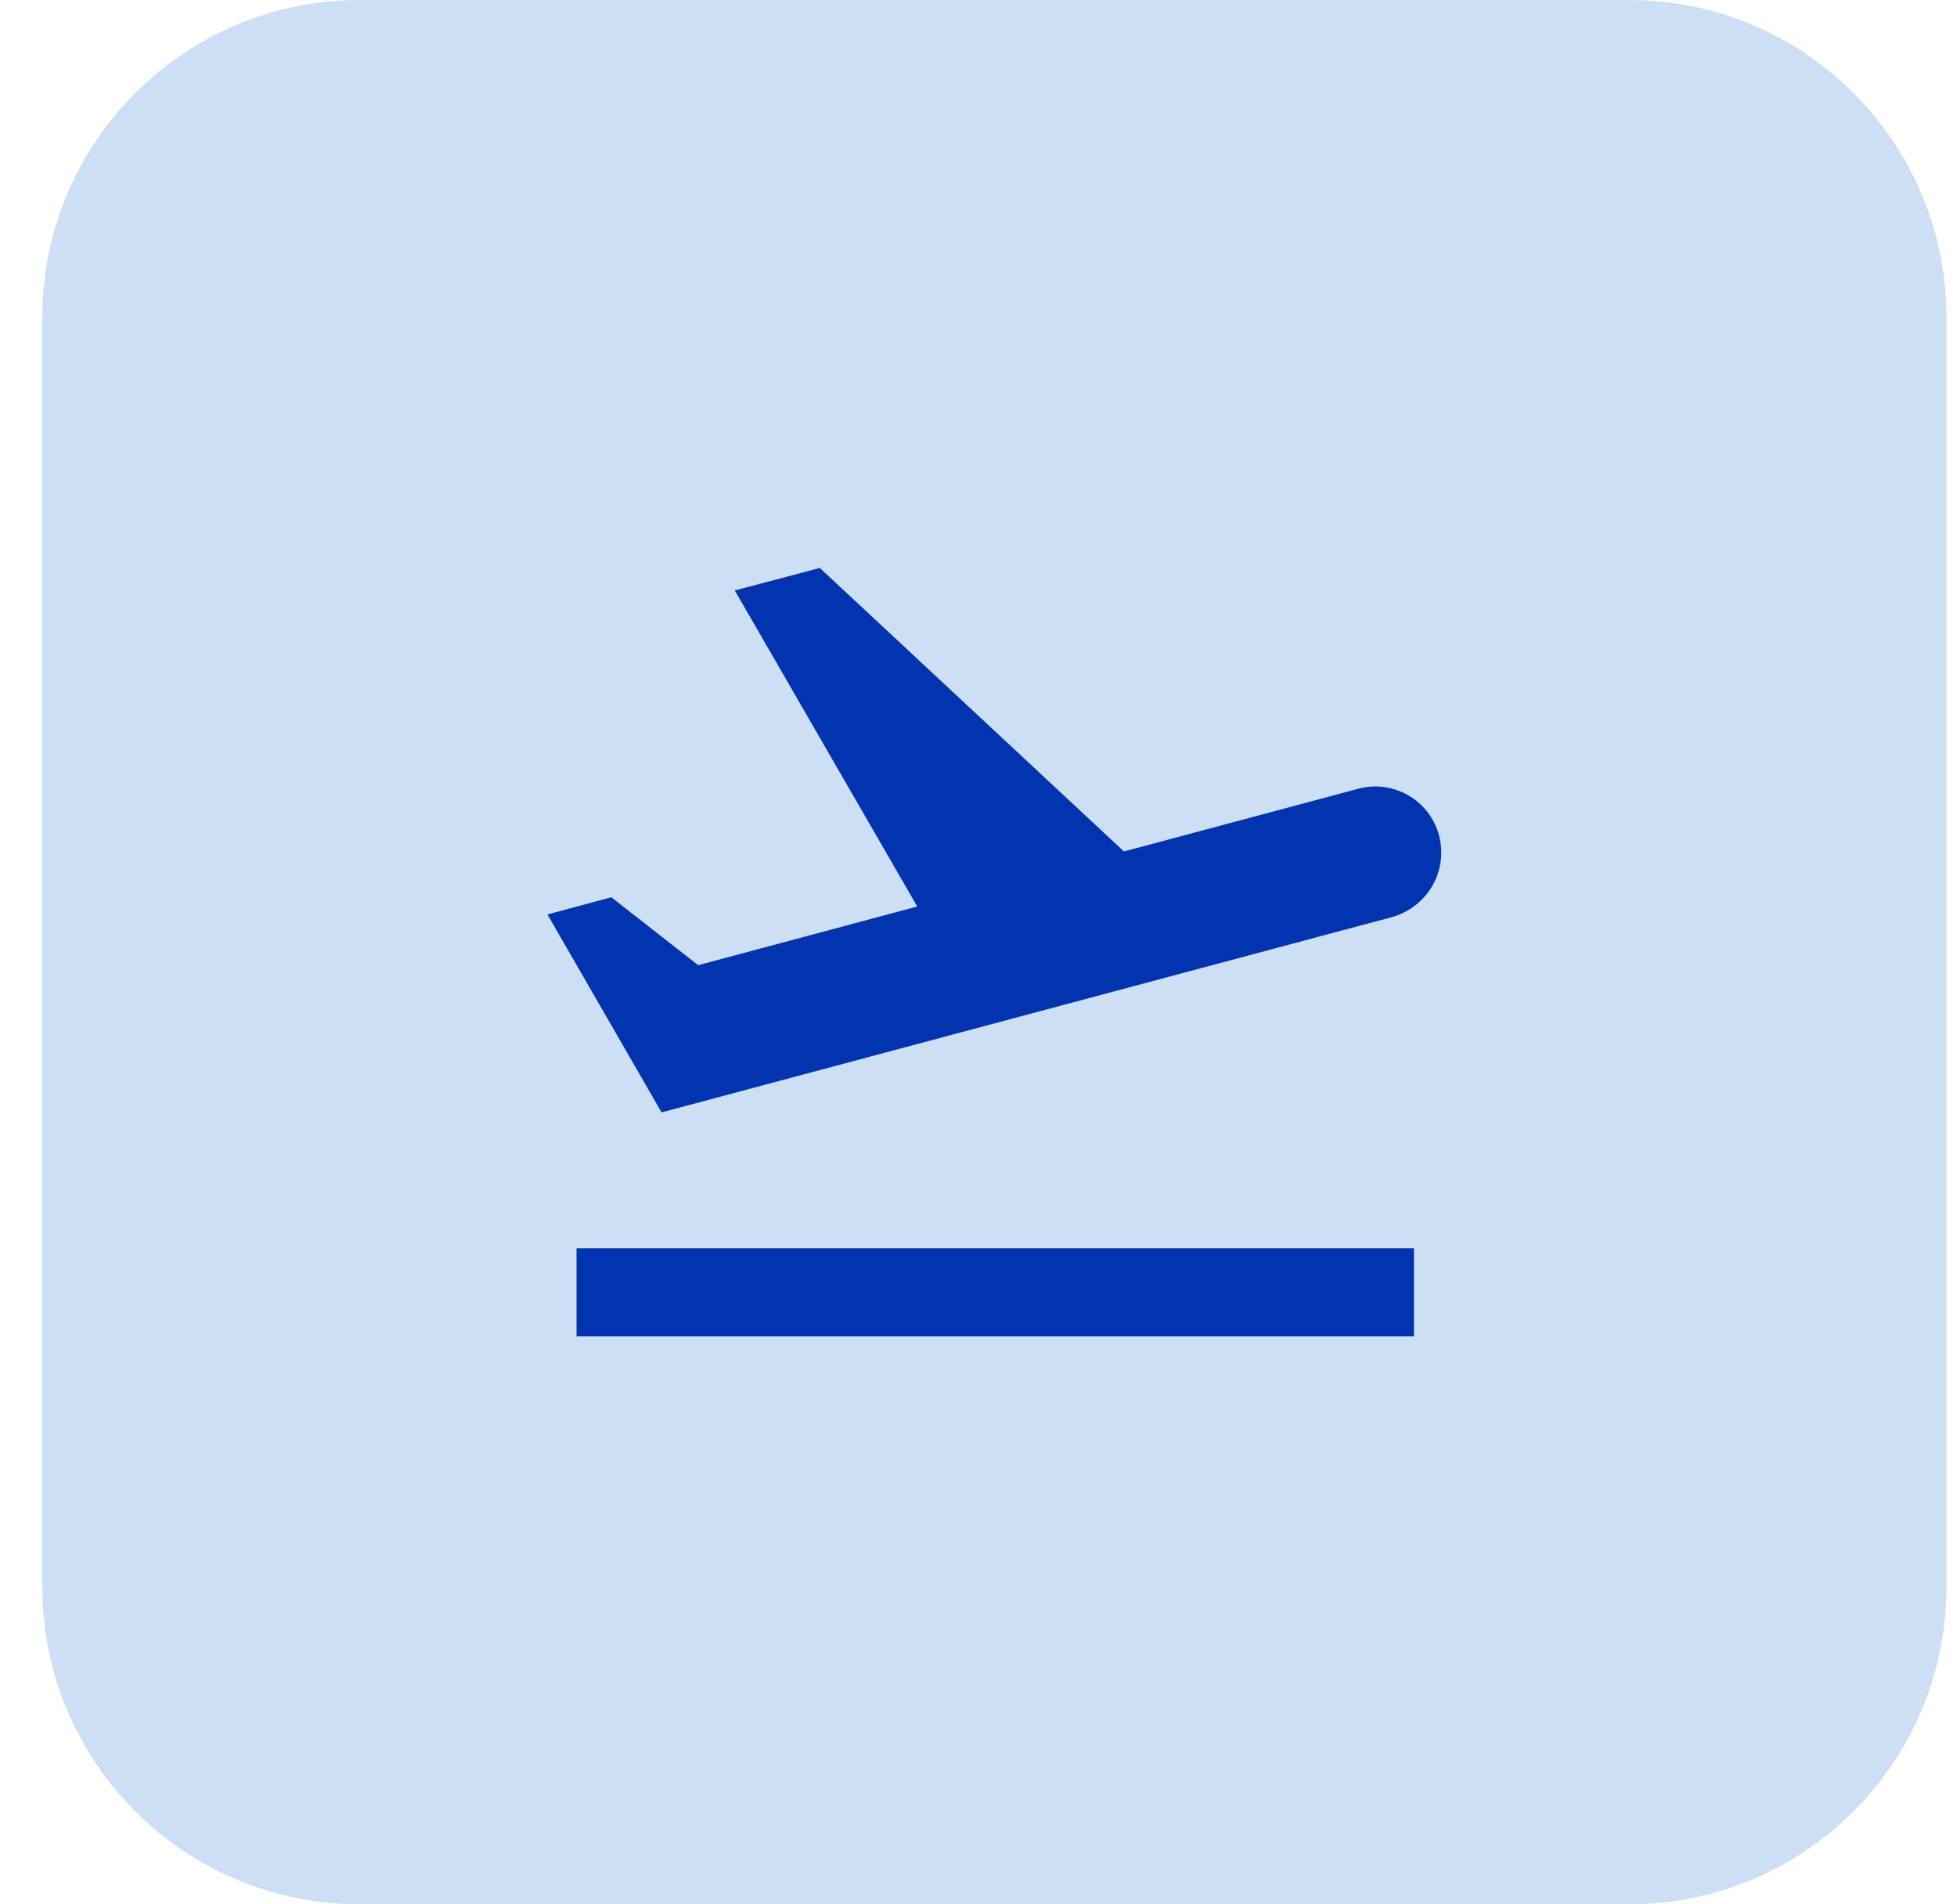
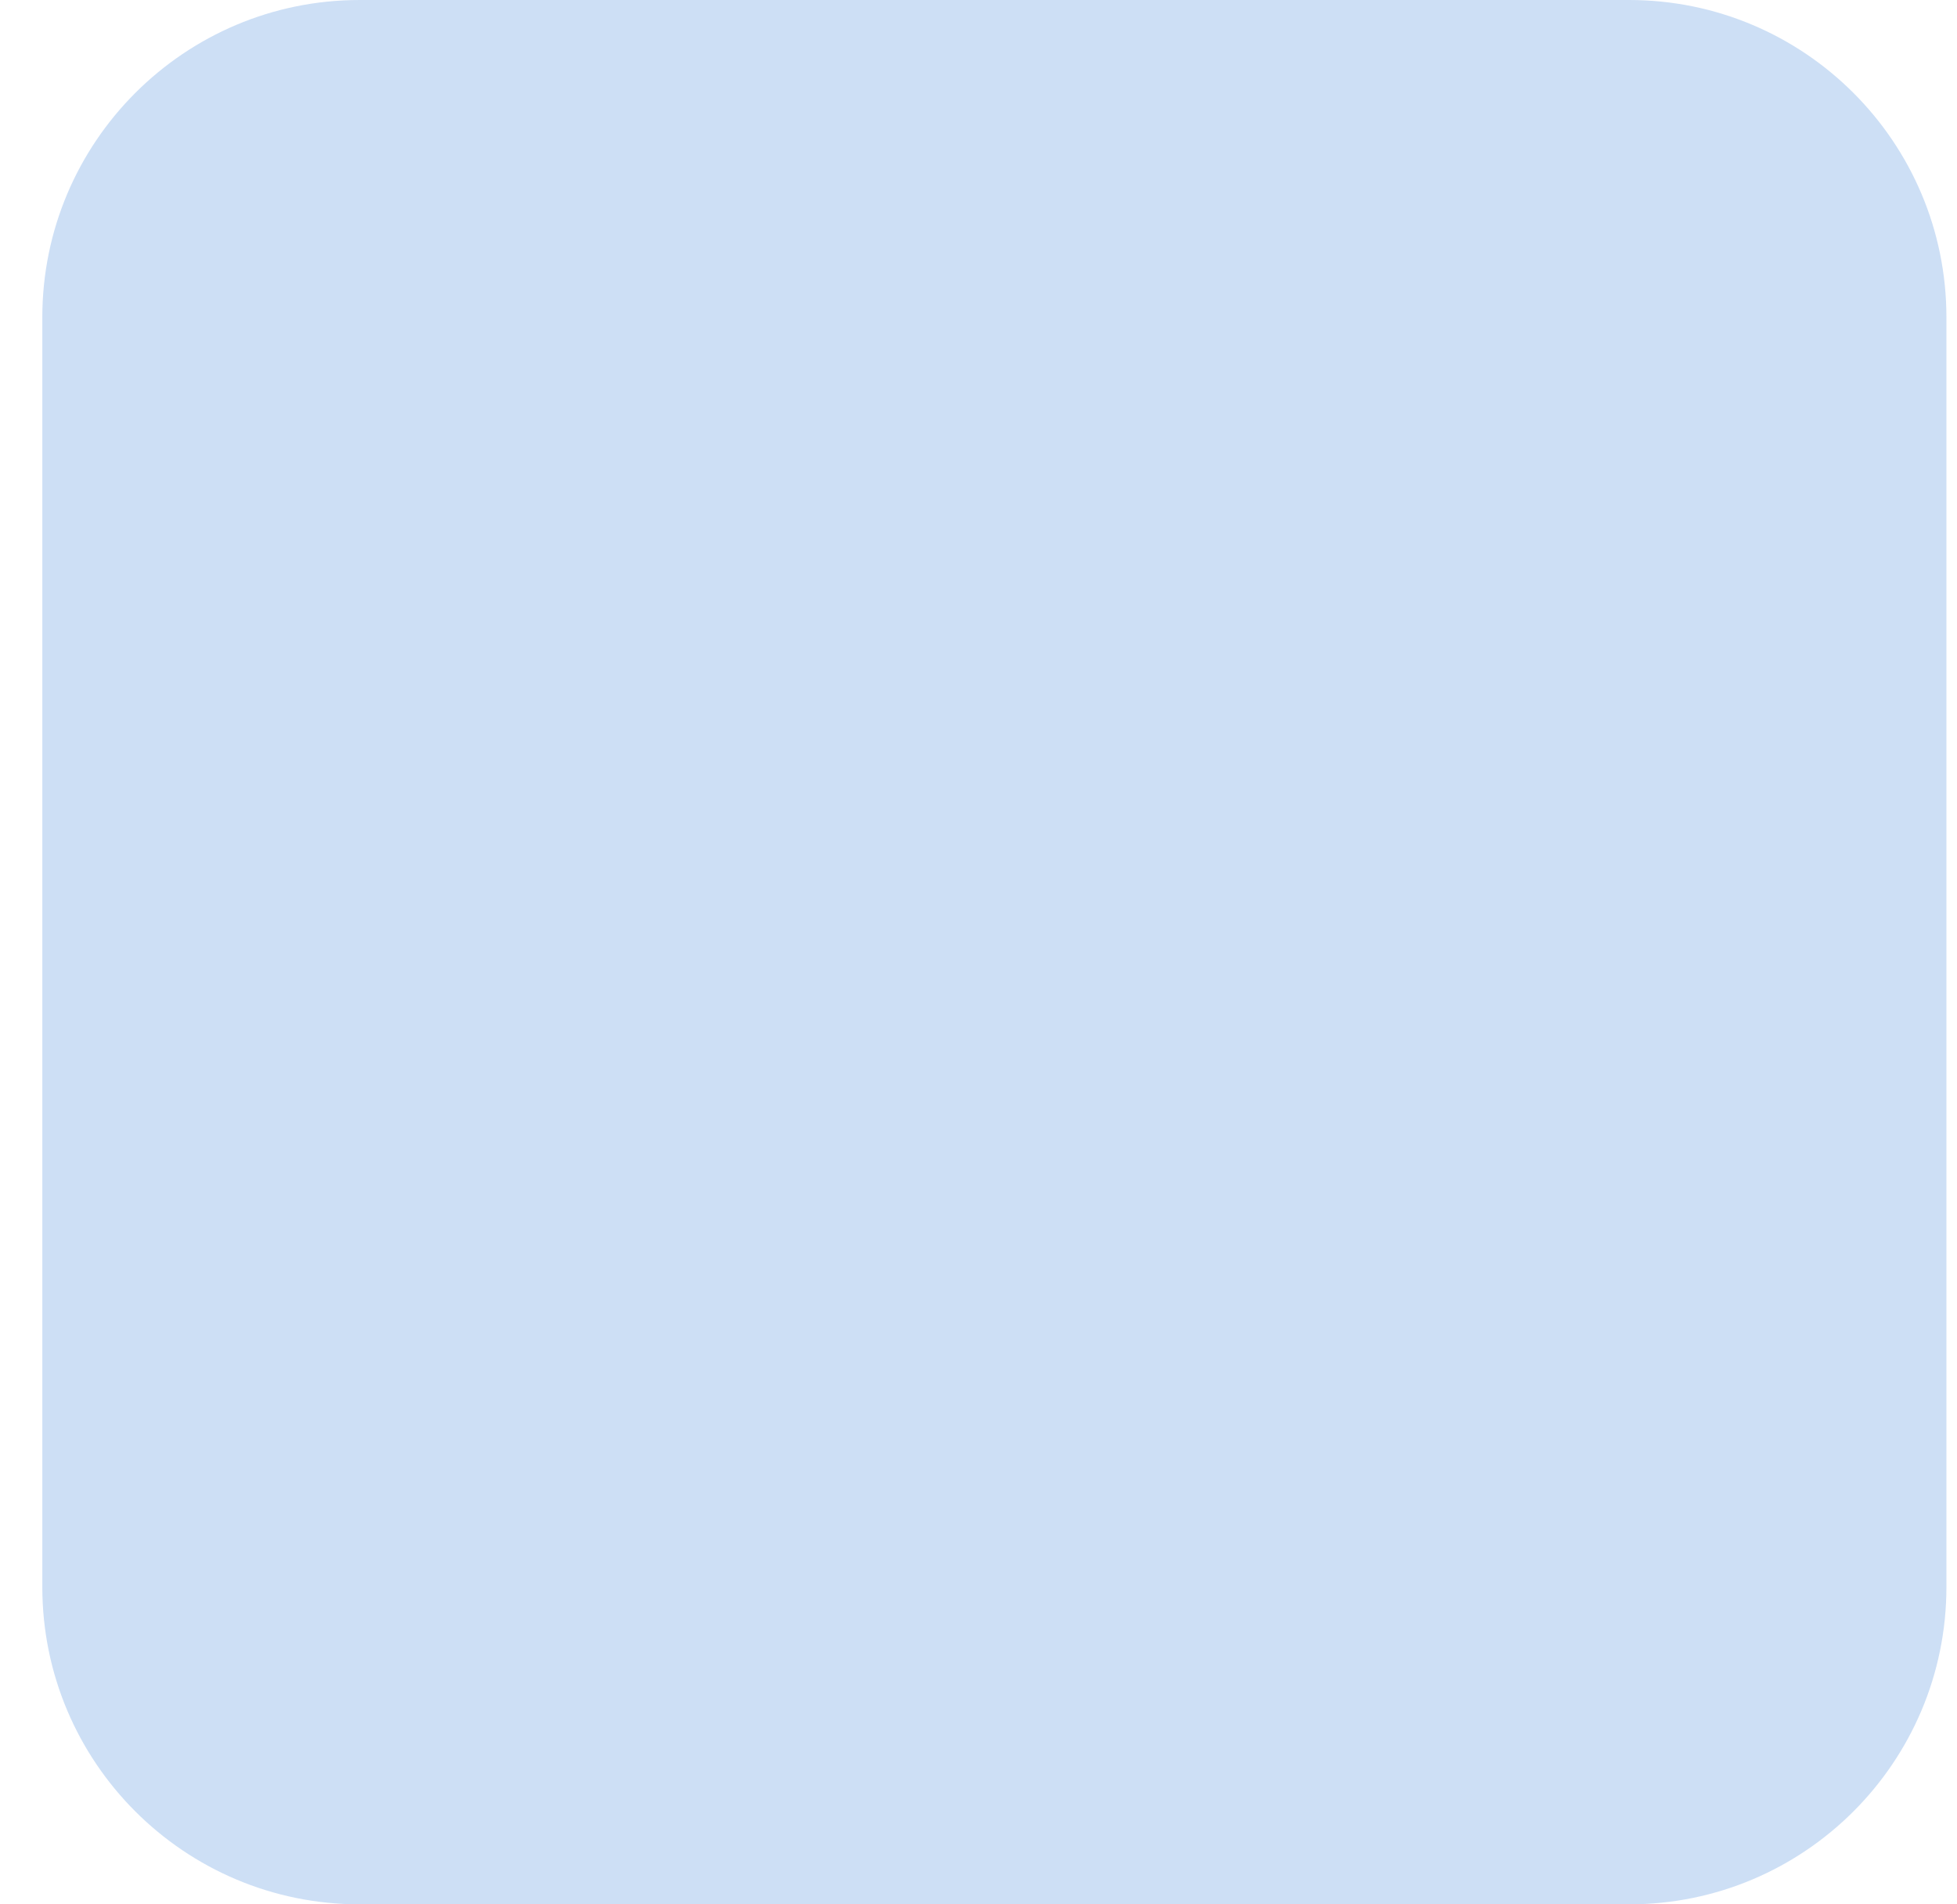
<svg xmlns="http://www.w3.org/2000/svg" width="37" height="36" viewBox="0 0 37 36" fill="none">
  <path d="M0.8 6C0.8 2.686 3.487 0 6.8 0H30.8C34.114 0 36.8 2.686 36.8 6V30C36.8 33.314 34.114 36 30.8 36H6.8C3.487 36 0.8 33.314 0.8 30V6Z" fill="#CDDFF5" />
-   <path d="M10.9 23.596H26.733V25.262H10.9V23.596ZM27.208 15.796C27.033 15.129 26.342 14.729 25.675 14.912L21.25 16.096L15.5 10.737L13.892 11.162L17.342 17.137L13.2 18.246L11.558 16.962L10.35 17.287L12.508 21.029L26.317 17.337C26.992 17.146 27.383 16.462 27.208 15.796Z" fill="#0134AE" />
</svg>